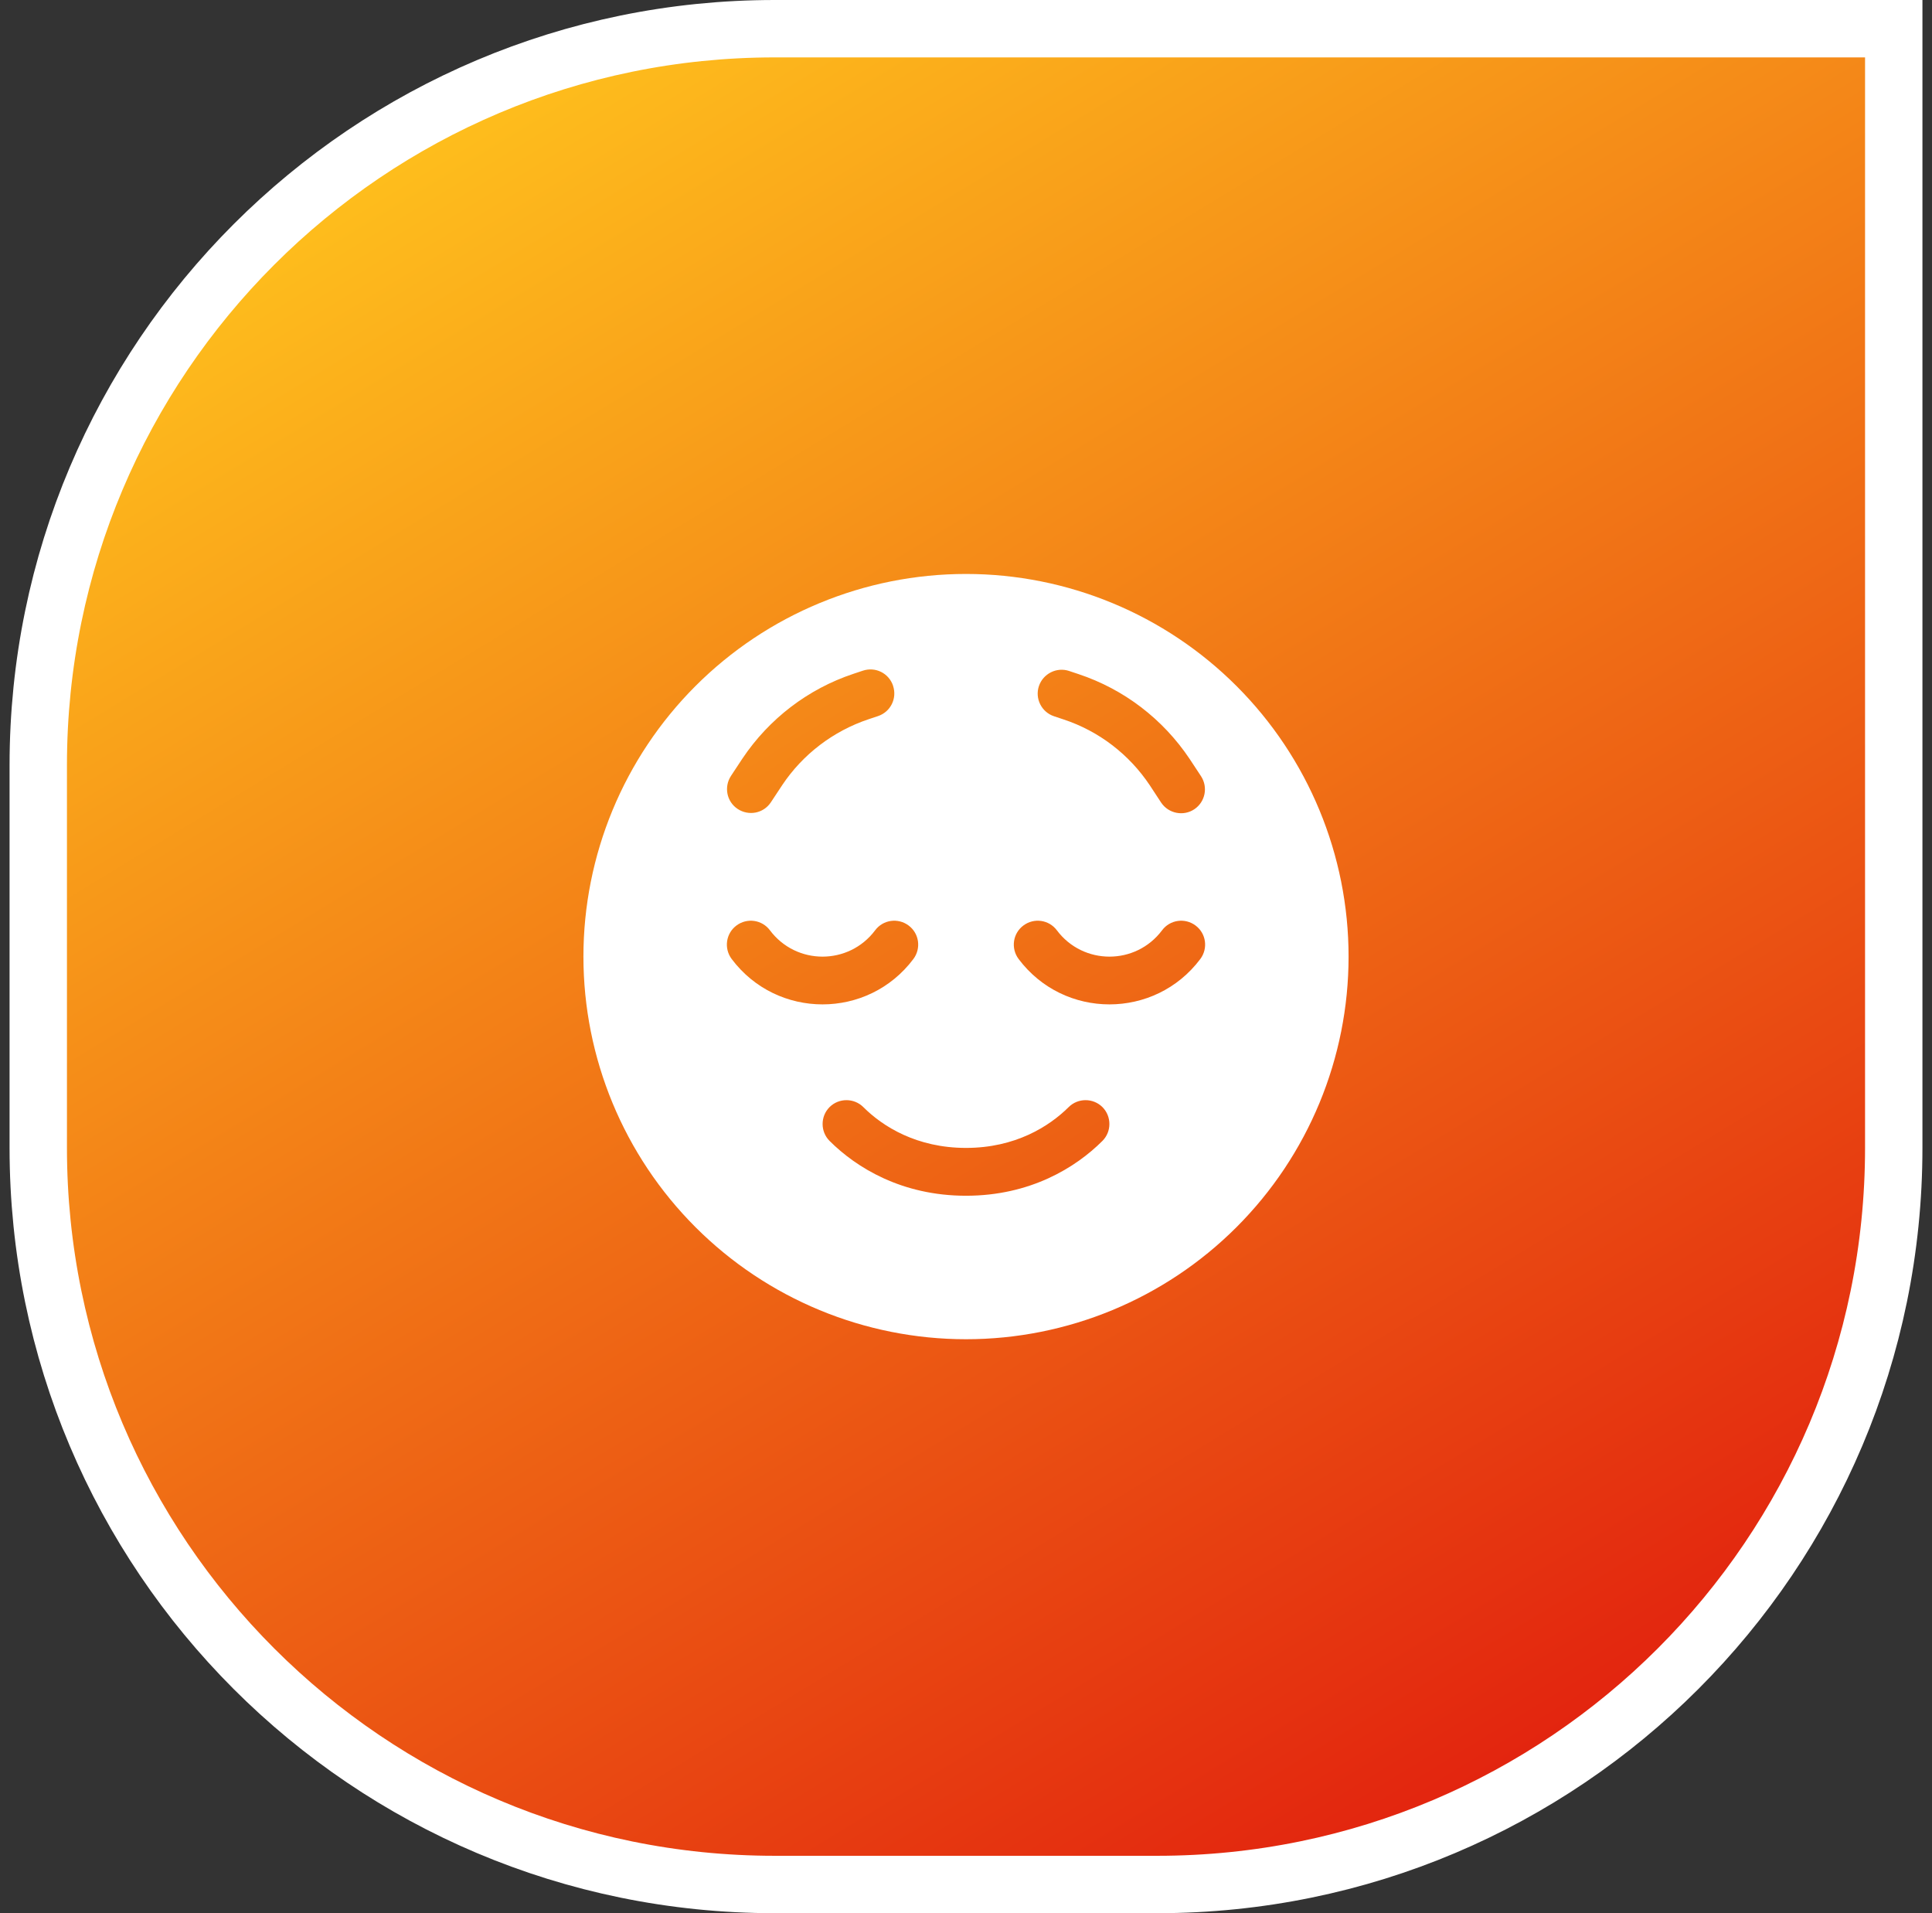
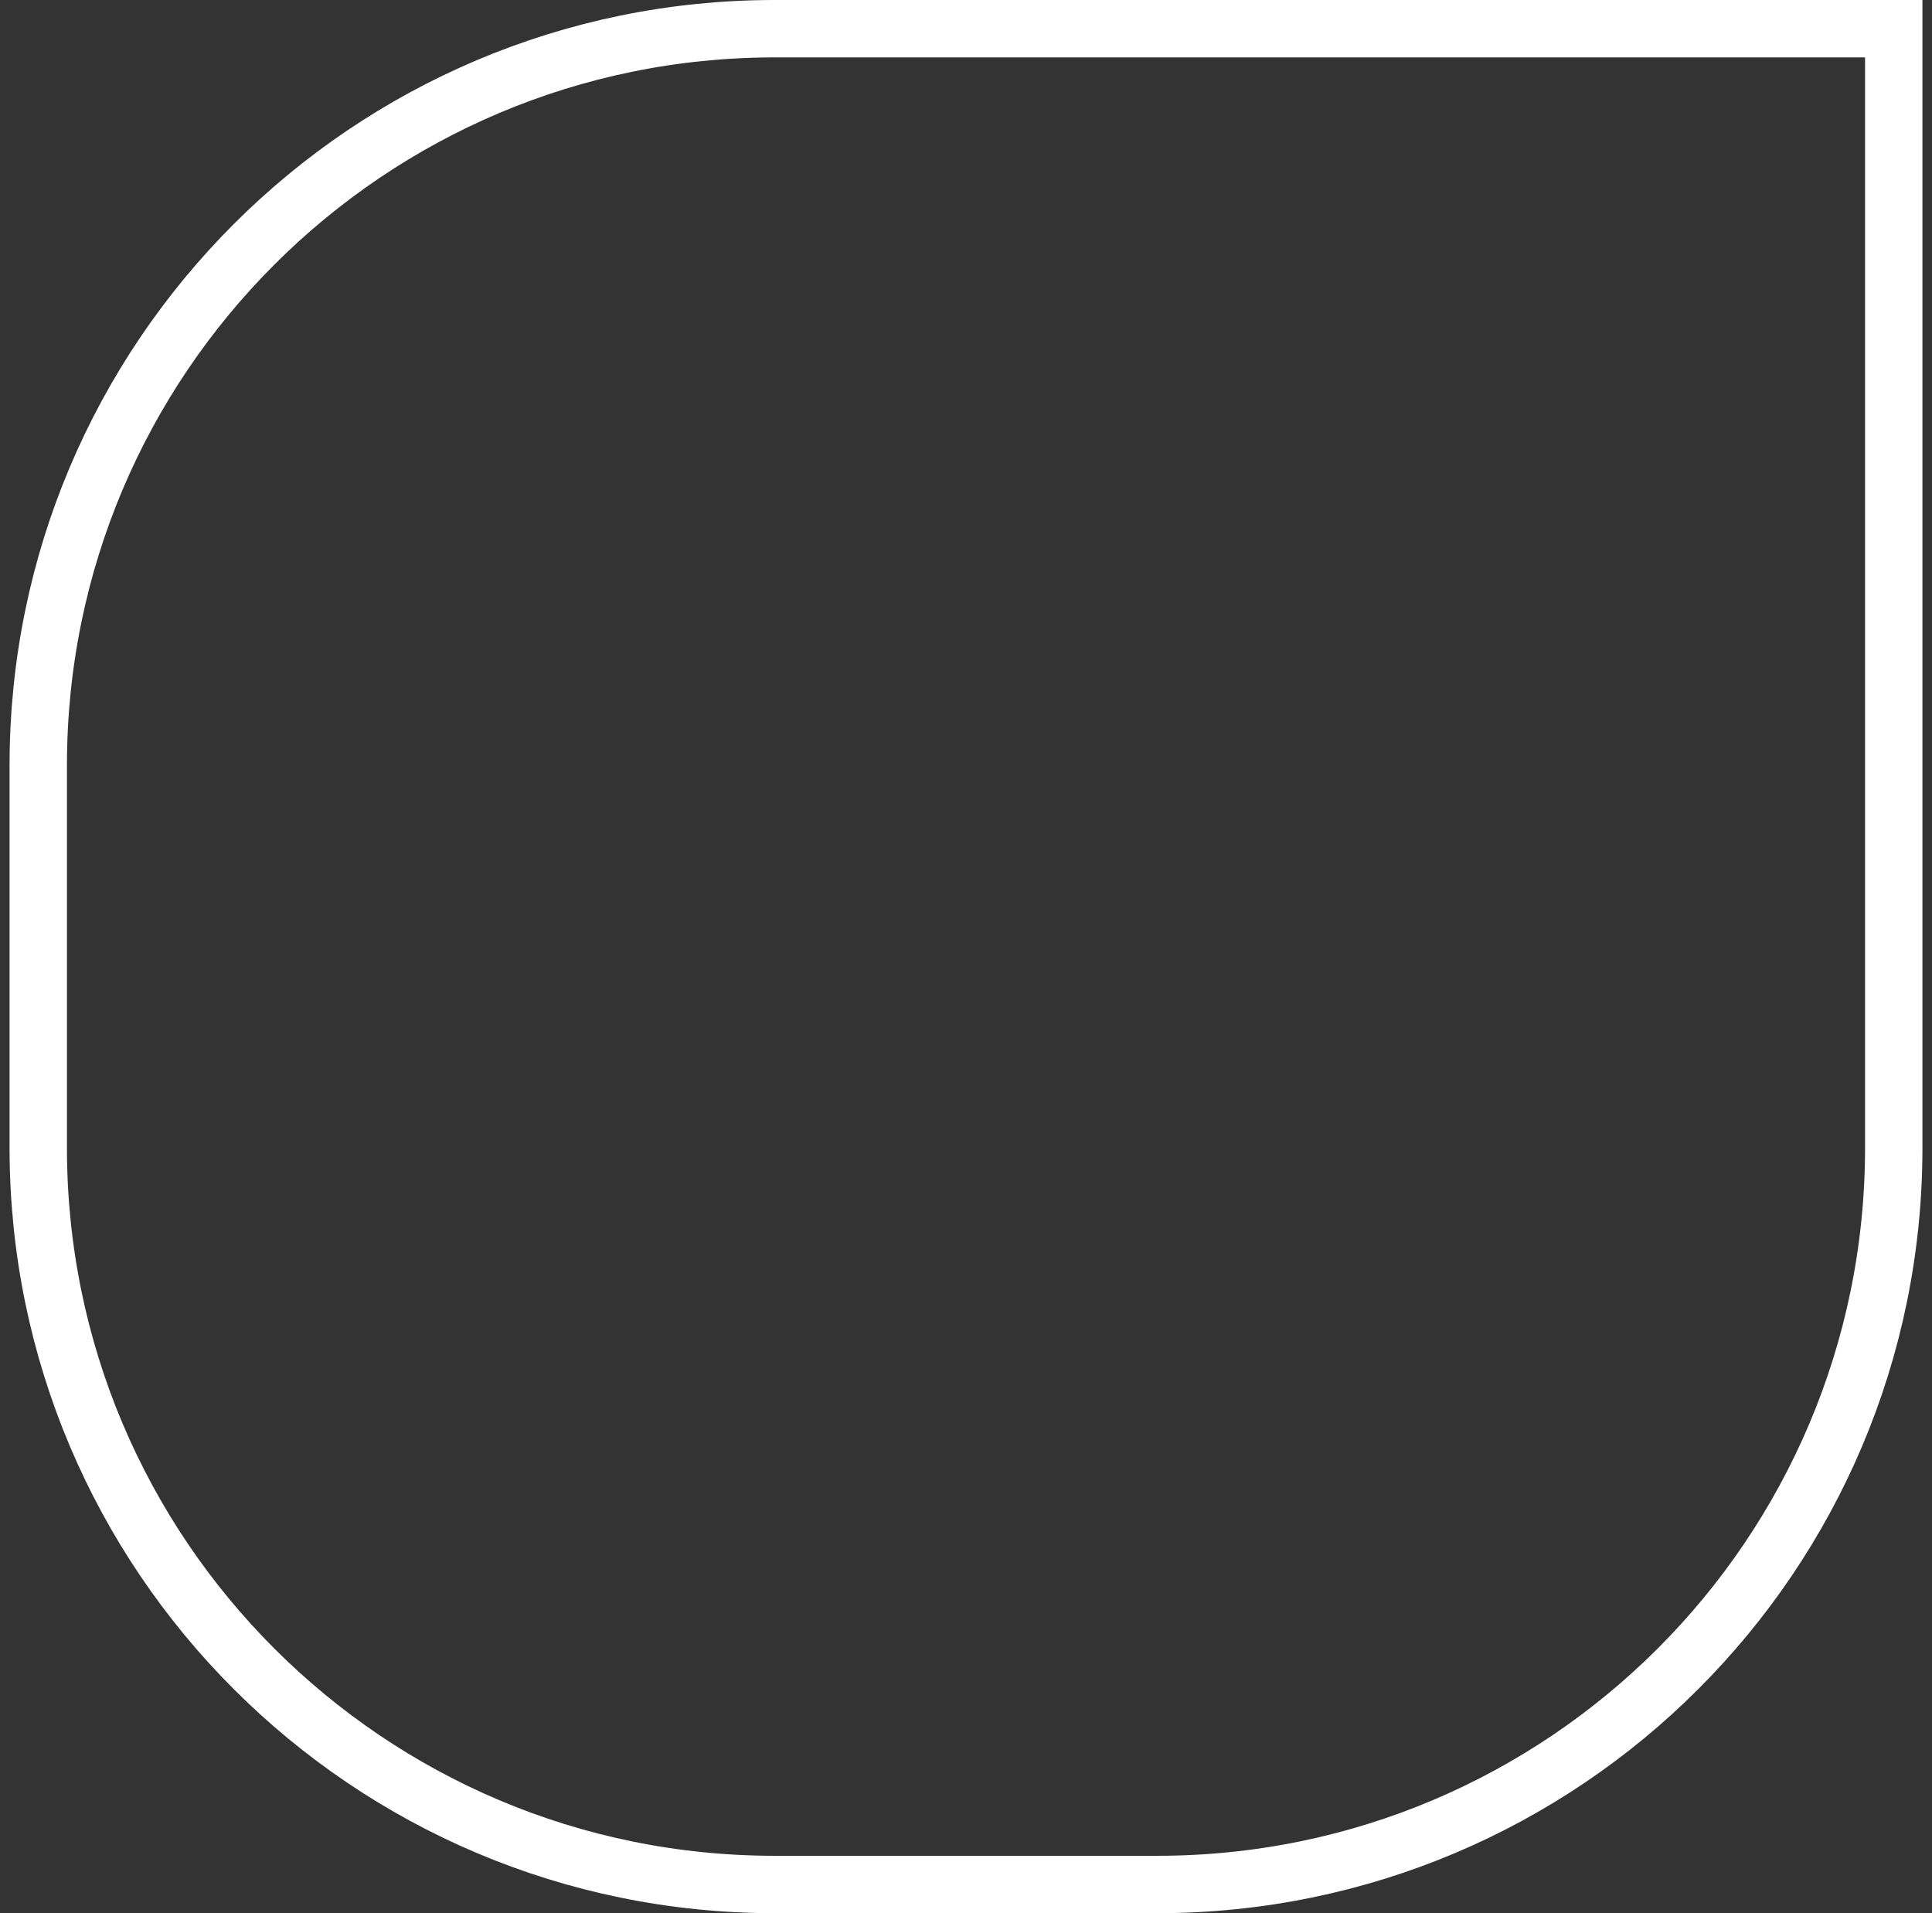
<svg xmlns="http://www.w3.org/2000/svg" width="101" height="100" viewBox="0 0 101 100" fill="none">
  <rect x="0" y="0" width="101" height="100" fill="#333333" stroke="none" />
-   <path d="M40.5 1.5H99V60C99 81.263 81.763 98.5 60.5 98.5H40.5C19.237 98.5 2 81.263 2 60V40C2 18.737 19.237 1.5 40.5 1.5Z" fill="url(#paint0_linear_2277_23034)" />
  <path d="M40.5 1.5H99V60C99 81.263 81.763 98.5 60.5 98.5H40.5C19.237 98.5 2 81.263 2 60V40C2 18.737 19.237 1.5 40.5 1.5Z" stroke="white" stroke-width="3" />
-   <path d="M50.5 70C55.804 70 60.891 67.893 64.642 64.142C68.393 60.392 70.5 55.305 70.5 50C70.5 44.696 68.393 39.609 64.642 35.858C60.891 32.107 55.804 30 50.5 30C45.196 30 40.109 32.107 36.358 35.858C32.607 39.609 30.5 44.696 30.5 50C30.5 55.305 32.607 60.392 36.358 64.142C40.109 67.893 45.196 70 50.5 70ZM45.133 57.867C46.148 58.883 47.93 60 50.5 60C53.07 60 54.844 58.883 55.867 57.867C56.352 57.383 57.148 57.383 57.633 57.867C58.117 58.352 58.117 59.149 57.633 59.633C56.234 61.032 53.852 62.5 50.5 62.5C47.148 62.5 44.766 61.032 43.367 59.633C42.883 59.149 42.883 58.352 43.367 57.867C43.852 57.383 44.648 57.383 45.133 57.867ZM60.75 48.625C61.164 48.071 61.945 47.961 62.5 48.375C63.055 48.789 63.164 49.571 62.75 50.125C60.375 53.289 55.625 53.289 53.25 50.125C52.836 49.571 52.945 48.789 53.5 48.375C54.055 47.961 54.836 48.071 55.25 48.625C56.625 50.461 59.375 50.461 60.75 48.625ZM40.25 48.625C41.625 50.461 44.375 50.461 45.75 48.625C46.164 48.071 46.945 47.961 47.5 48.375C48.055 48.789 48.164 49.571 47.75 50.125C45.375 53.289 40.625 53.289 38.25 50.125C37.836 49.571 37.945 48.789 38.5 48.375C39.055 47.961 39.836 48.071 40.25 48.625ZM46.688 35.852C46.906 36.508 46.555 37.211 45.898 37.43L45.406 37.594C43.562 38.211 41.969 39.422 40.891 41.039L40.297 41.938C39.914 42.516 39.141 42.664 38.562 42.282C37.984 41.899 37.836 41.125 38.219 40.547L38.812 39.649C40.203 37.571 42.242 36.008 44.617 35.219L45.109 35.055C45.766 34.836 46.469 35.188 46.688 35.844V35.852ZM55.102 37.438C54.445 37.219 54.094 36.508 54.312 35.86C54.531 35.211 55.242 34.852 55.891 35.071L56.383 35.235C58.758 36.024 60.797 37.586 62.188 39.664L62.781 40.563C63.164 41.141 63.008 41.914 62.438 42.297C61.867 42.68 61.086 42.524 60.703 41.953L60.109 41.047C59.031 39.43 57.445 38.211 55.594 37.602L55.102 37.438Z" fill="white" />
  <defs>
    <linearGradient id="paint0_linear_2277_23034" x1="85" y1="94.5" x2="27.5" y2="2.09794e-06" gradientUnits="userSpaceOnUse">
      <stop stop-color="#E11D0E" />
      <stop offset="1" stop-color="#FFC31D" />
    </linearGradient>
  </defs>
</svg>